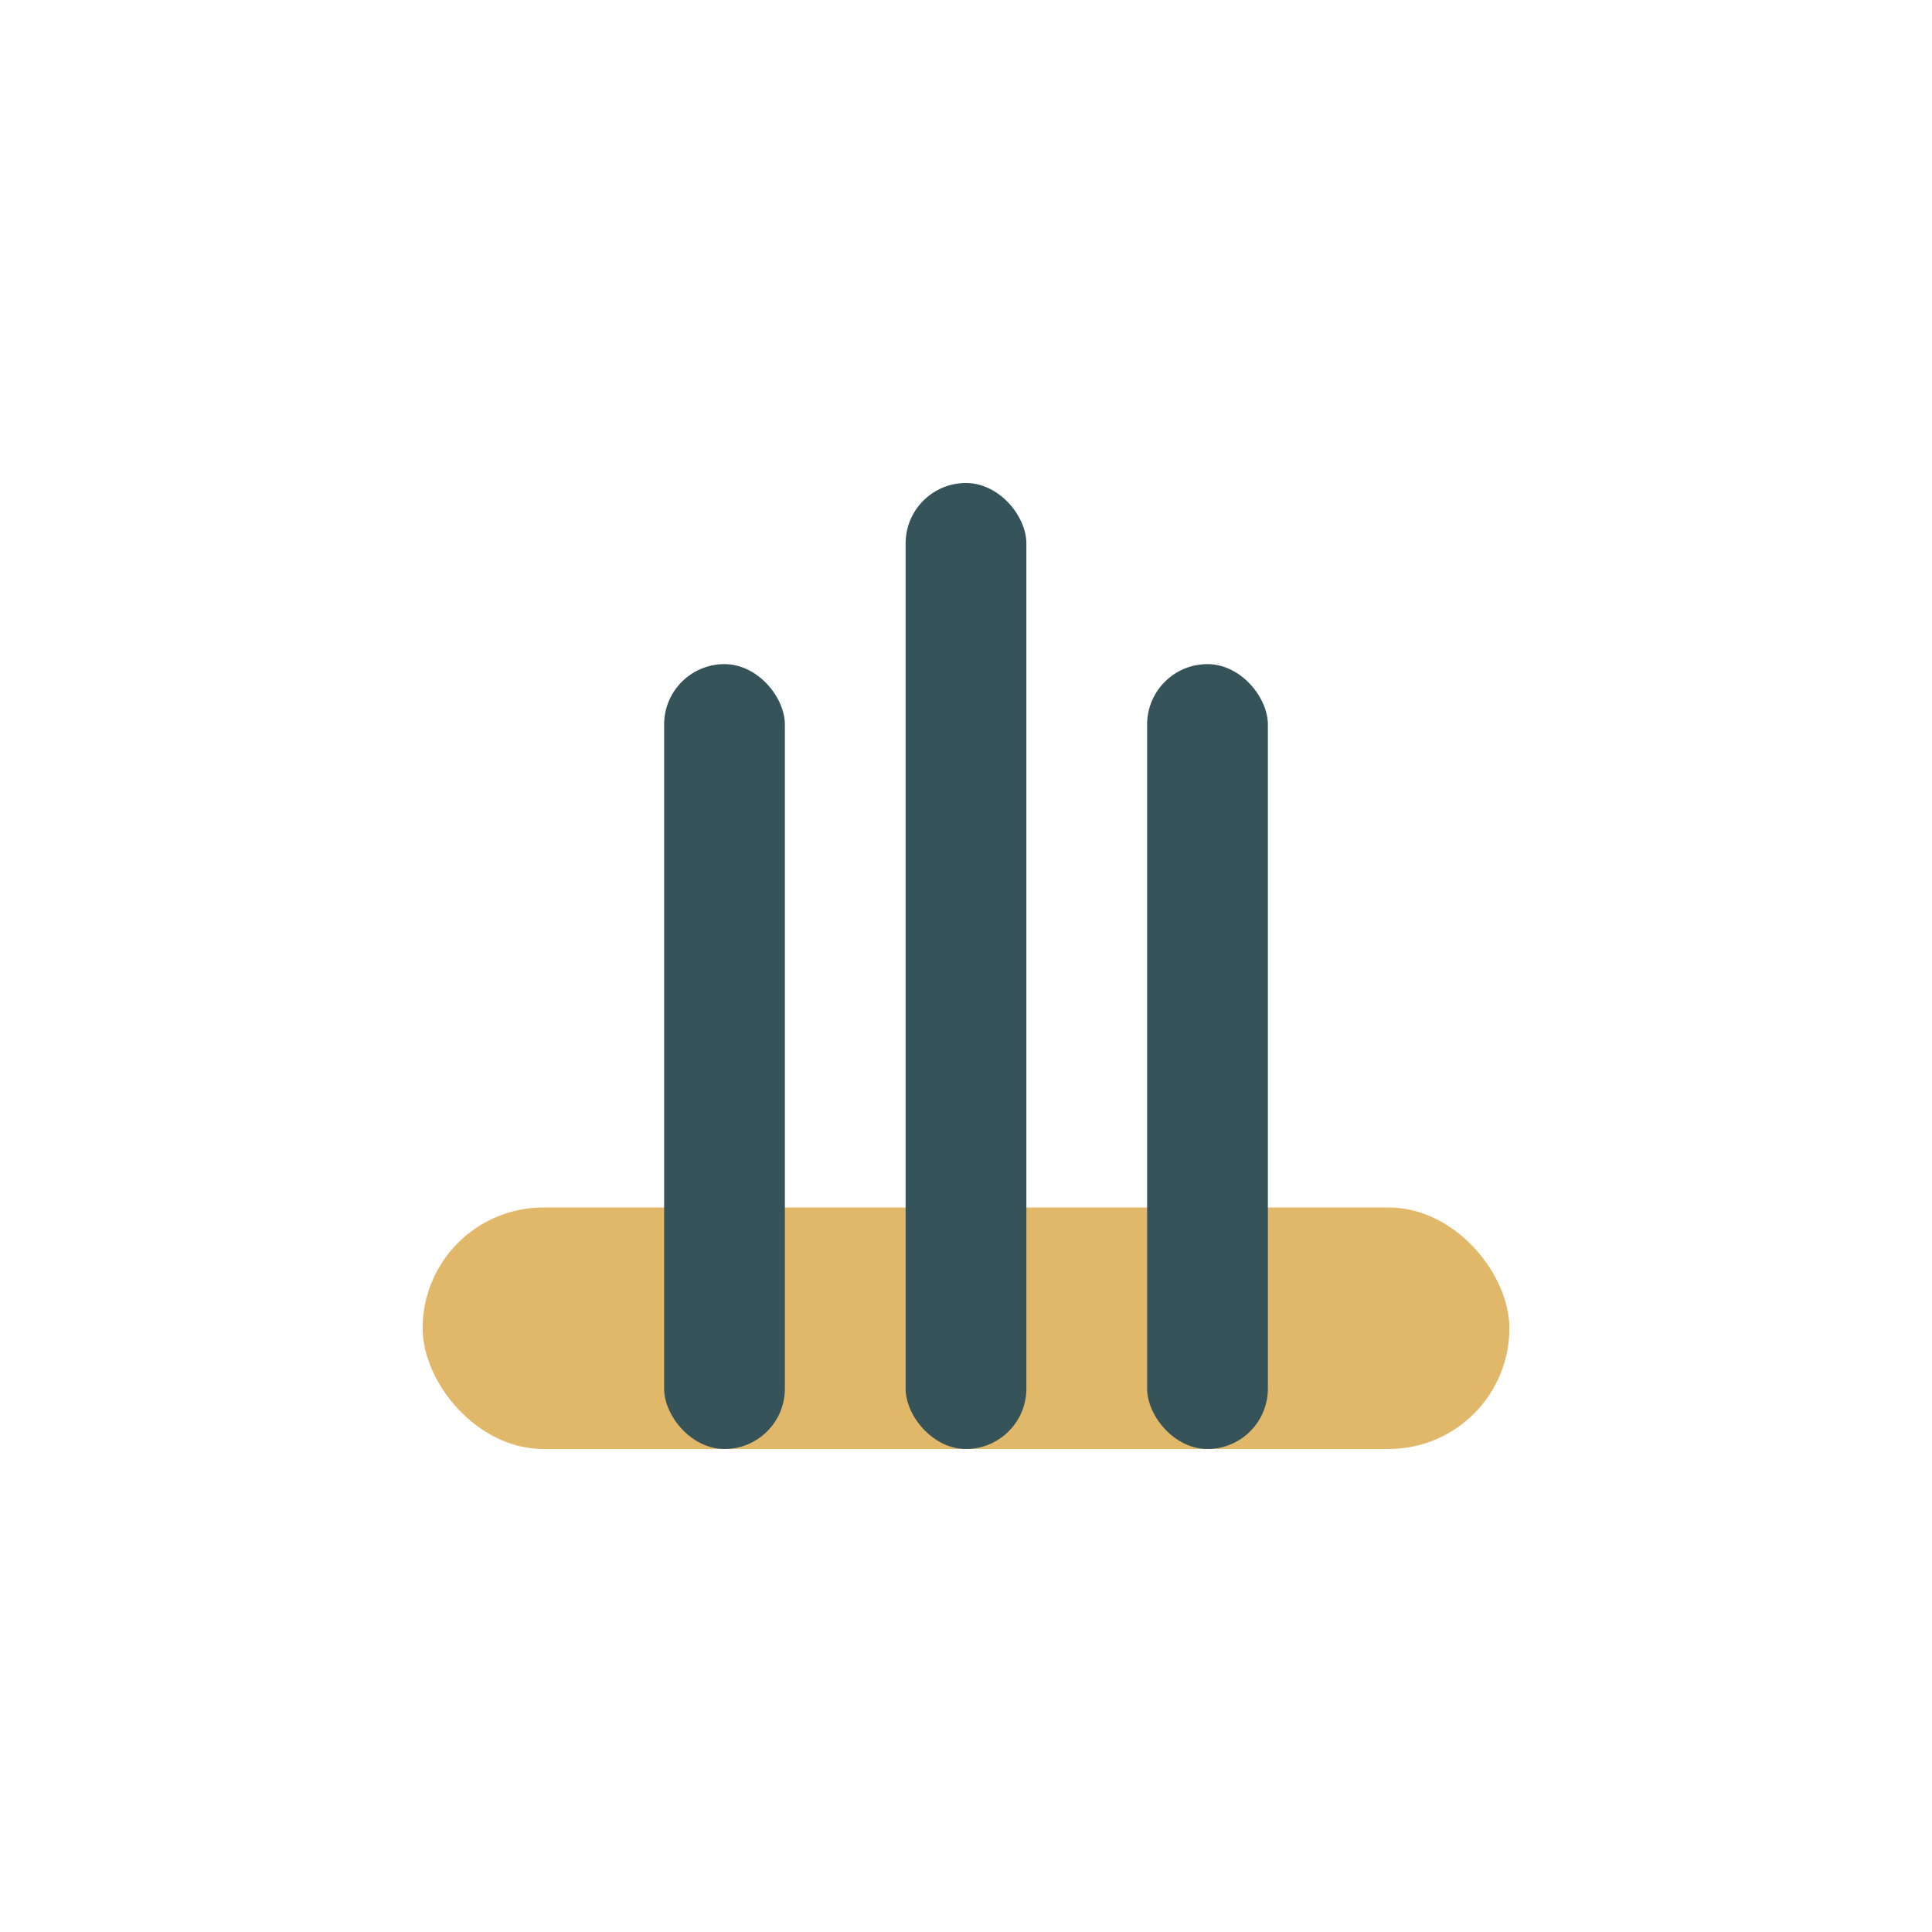
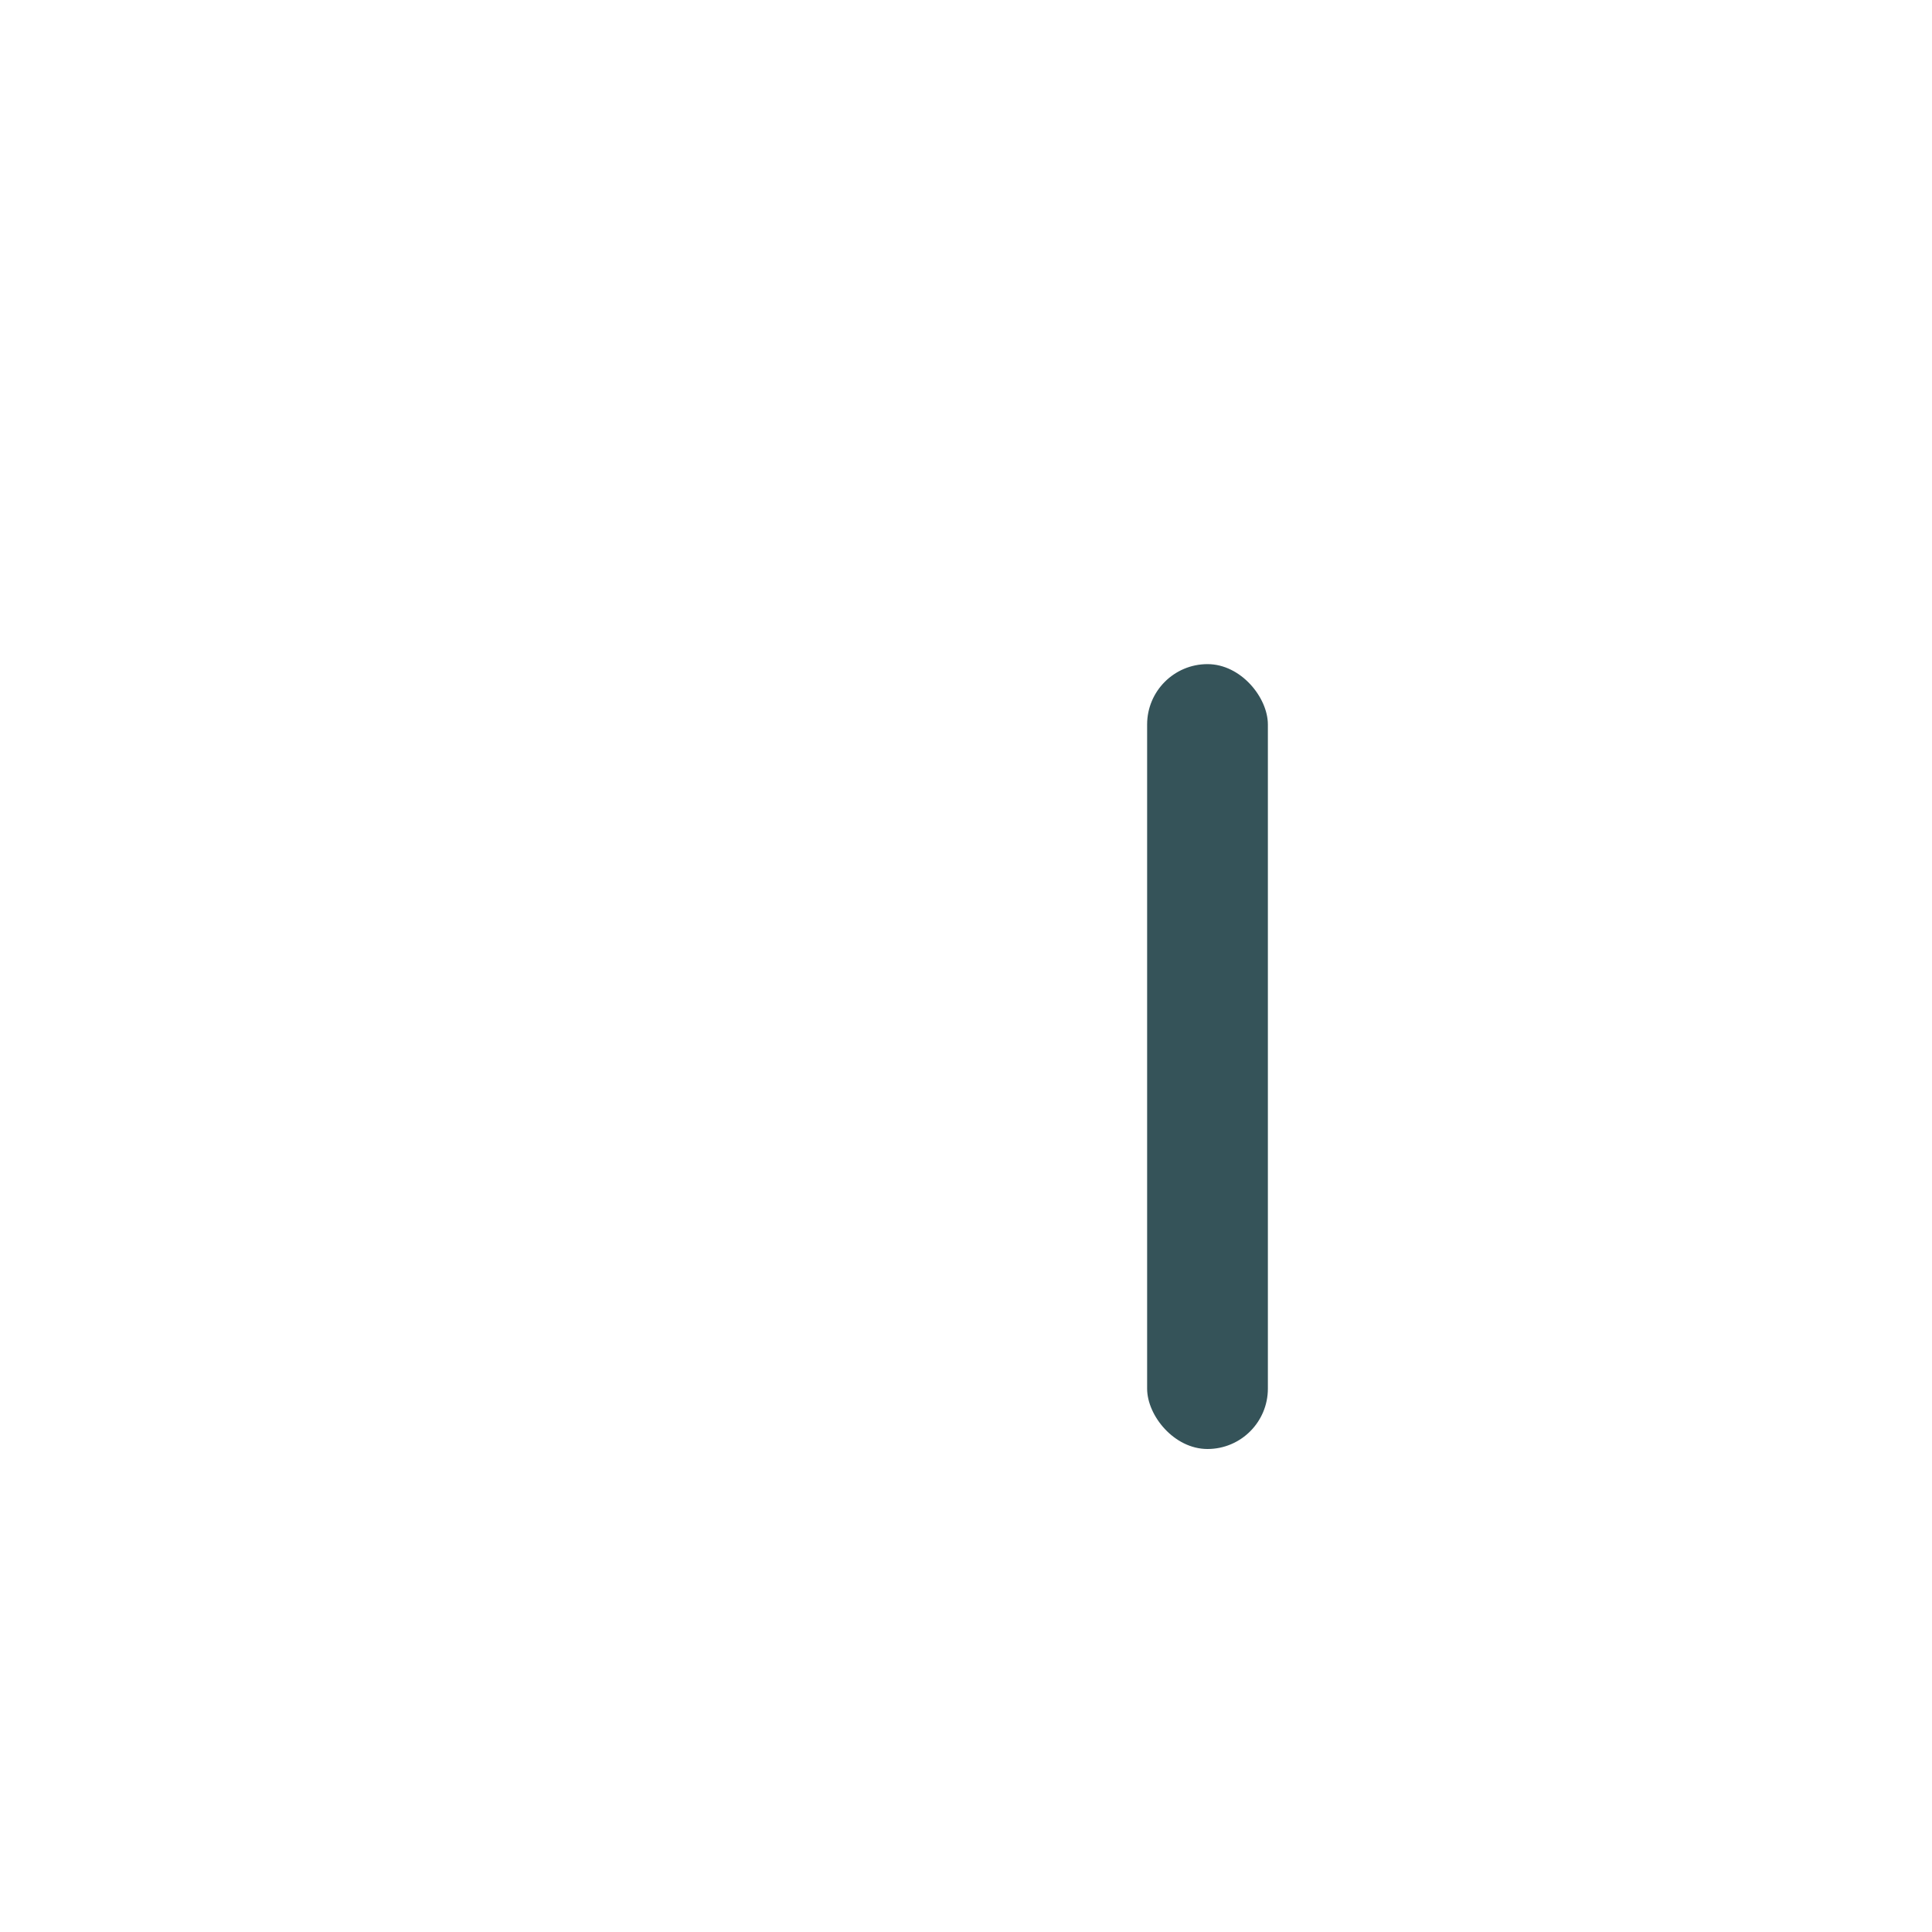
<svg xmlns="http://www.w3.org/2000/svg" width="32" height="32" viewBox="0 0 32 32">
-   <rect x="7" y="20" width="18" height="4" rx="2" fill="#E1B869" />
-   <rect x="15" y="8" width="2" height="16" rx="1" fill="#355359" />
-   <rect x="11" y="11" width="2" height="13" rx="1" fill="#355359" />
  <rect x="19" y="11" width="2" height="13" rx="1" fill="#355359" />
</svg>